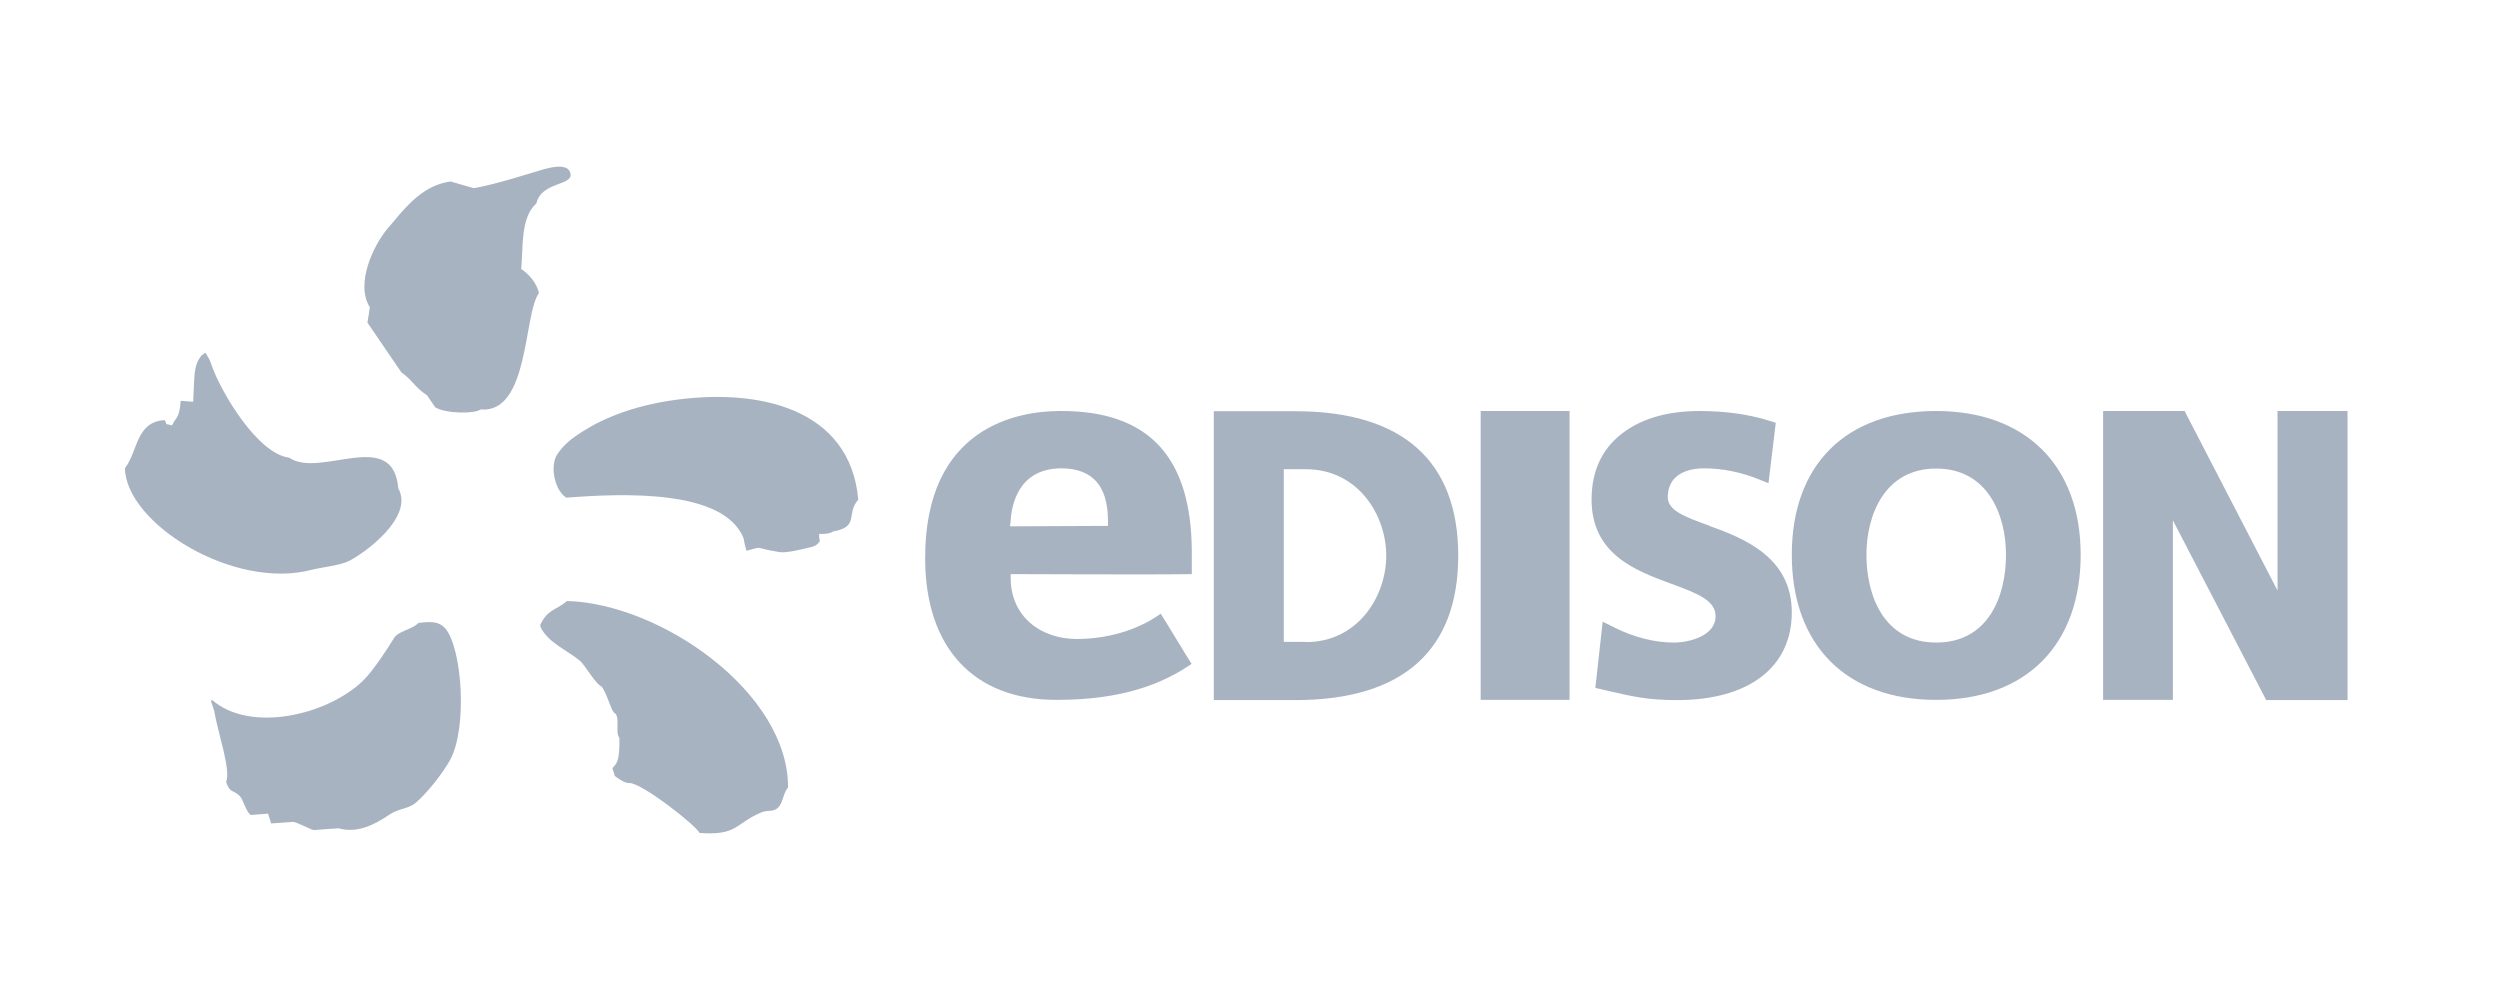
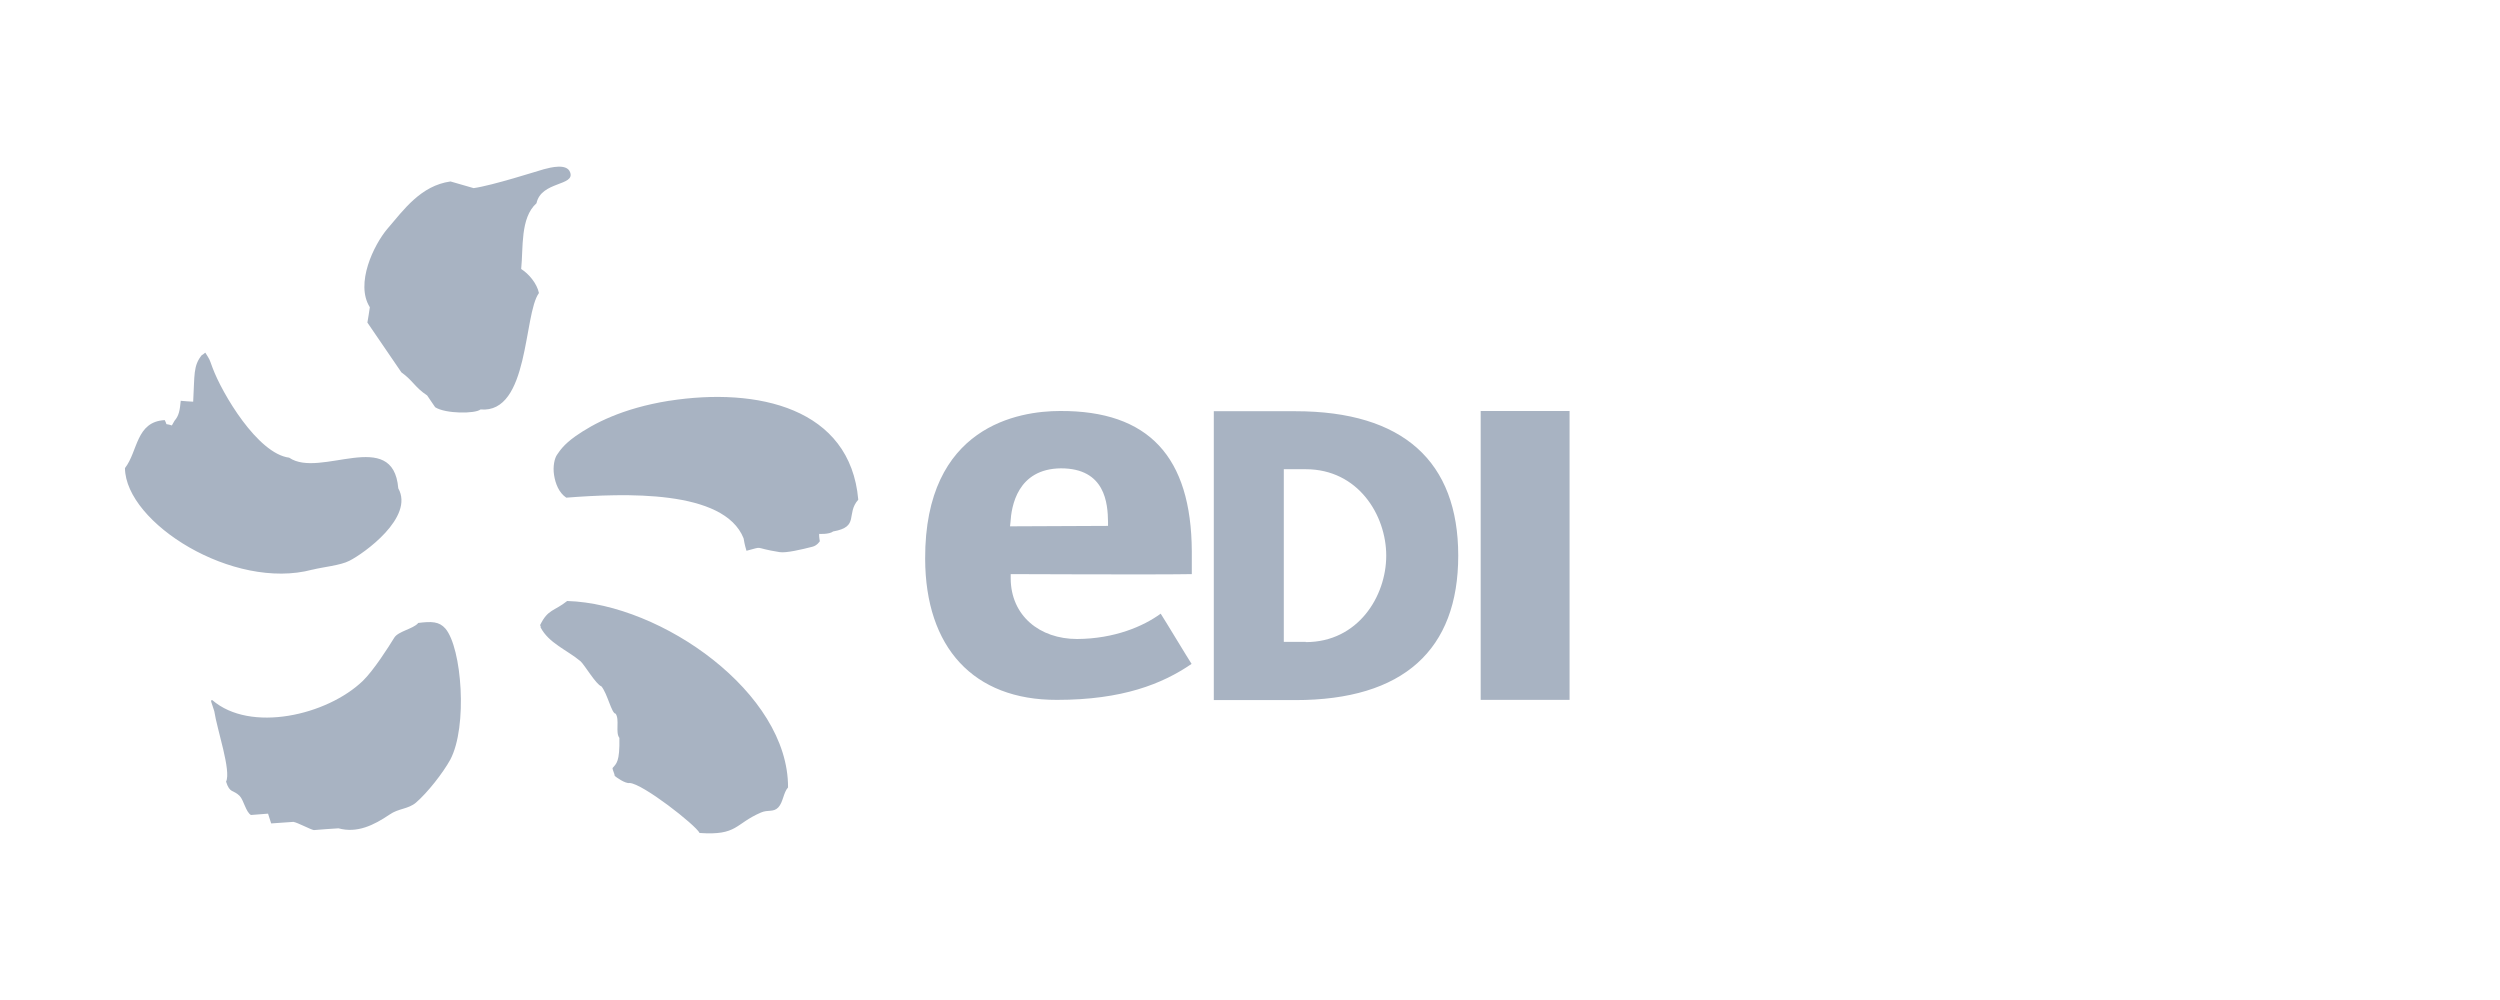
<svg xmlns="http://www.w3.org/2000/svg" width="180" height="72" viewBox="0 0 180 72" fill="none">
  <path fill-rule="evenodd" clip-rule="evenodd" d="M37.524 19.369C37.684 17.865 37.444 15.689 38.628 14.633C38.964 13.033 41.444 13.401 41.044 12.393C40.804 11.753 39.636 12.057 39.156 12.185C38.804 12.281 35.412 13.369 34.1 13.545C33.54 13.385 32.996 13.225 32.436 13.065C30.292 13.369 29.076 15.097 27.892 16.473C26.916 17.625 25.556 20.425 26.628 22.121C26.58 22.473 26.516 22.857 26.452 23.225L28.9 26.809C29.748 27.416 29.86 27.881 30.756 28.473C30.948 28.744 31.124 29.032 31.332 29.32C32.068 29.8 34.228 29.8 34.596 29.48C38.116 29.8 37.684 22.617 38.804 21.097C38.66 20.409 38.068 19.705 37.524 19.369V19.369ZM22.5 41.016C23.252 40.824 24.516 40.712 25.156 40.376C26.212 39.848 29.844 37.24 28.676 35.16C28.308 30.728 23.044 34.488 20.82 32.952C18.549 32.664 15.989 28.328 15.301 26.473C15.029 25.737 15.141 25.977 14.789 25.401C14.789 25.353 14.549 25.609 14.549 25.545C13.893 26.329 14.021 27.017 13.909 28.921C13.605 28.904 13.317 28.889 13.013 28.857C12.949 29.544 12.885 29.928 12.565 30.296C12.501 30.408 12.437 30.52 12.373 30.632C11.797 30.44 12.101 30.712 11.861 30.248C9.781 30.36 9.941 32.488 8.997 33.704C9.045 37.656 16.805 42.536 22.484 41.016H22.5ZM48.163 28.857C44.788 29.401 42.724 30.504 41.444 31.4C40.564 32.024 40.308 32.456 40.116 32.728C39.924 32.984 39.796 33.592 39.892 34.2C39.988 34.824 40.244 35.48 40.772 35.832C44.916 35.512 52.131 35.224 53.539 38.76C53.619 39.256 53.715 39.544 53.747 39.656C55.107 39.304 54.115 39.432 56.131 39.752C56.595 39.832 57.731 39.56 58.483 39.368C58.835 39.288 59.027 38.968 59.027 38.968C59.027 38.968 58.963 38.616 58.979 38.44C58.979 38.44 59.699 38.488 59.987 38.264C61.907 37.928 60.883 37.016 61.795 35.976C61.219 29.369 54.547 27.864 48.179 28.857H48.163ZM40.836 43.272C39.892 44.024 39.46 43.848 38.9 44.984C38.852 44.984 38.98 45.16 38.916 45.16C39.508 46.312 40.82 46.792 41.796 47.608C42.084 47.864 42.916 49.288 43.3 49.416C43.732 49.928 44.036 51.384 44.324 51.384C44.627 51.8 44.292 52.744 44.596 53.128C44.627 54.856 44.388 54.968 44.1 55.303C44.1 55.431 44.26 55.736 44.26 55.864C44.34 55.944 45.028 56.44 45.331 56.376C46.26 56.407 50.083 59.399 50.371 59.975C53.107 60.167 52.899 59.319 54.787 58.503C55.299 58.279 55.683 58.503 56.035 58.135C56.387 57.767 56.403 57.063 56.739 56.696C56.771 49.88 47.619 43.48 40.852 43.272H40.836ZM30.1 44.872C29.732 45.288 28.676 45.448 28.388 45.912C27.956 46.616 26.916 48.248 26.132 49.016C23.54 51.512 18.02 52.776 15.285 50.408C15.109 50.408 15.221 50.52 15.429 51.208C15.621 52.504 16.661 55.511 16.277 56.279C16.549 57.144 16.788 56.84 17.253 57.303C17.556 57.623 17.701 58.471 18.069 58.679C18.485 58.647 18.884 58.615 19.3 58.583C19.381 58.823 19.445 59.063 19.524 59.287C20.052 59.255 20.596 59.207 21.124 59.175C21.428 59.223 22.34 59.719 22.596 59.767C23.204 59.719 23.78 59.671 24.372 59.639C25.716 60.007 26.916 59.415 28.052 58.647C28.692 58.199 29.396 58.263 29.956 57.783C30.788 57.063 31.892 55.656 32.42 54.696C33.684 52.312 33.252 46.648 32.068 45.256C31.62 44.744 31.076 44.728 30.084 44.856" fill="#A8B3C2" />
-   <path fill-rule="evenodd" clip-rule="evenodd" d="M123.073 37.848C121.217 37.192 120.081 36.728 120.081 35.8C120.081 33.928 121.905 33.72 122.673 33.72C124.017 33.72 125.329 33.992 126.577 34.488L127.329 34.792L127.857 30.44L127.393 30.296C125.873 29.816 124.177 29.592 122.321 29.592C120.849 29.592 118.753 29.832 117.057 31.016C115.425 32.136 114.593 33.816 114.593 35.96C114.593 39.928 117.793 41.096 120.353 42.04C122.321 42.76 123.521 43.256 123.521 44.376C123.521 45.752 121.681 46.264 120.513 46.264C119.121 46.264 117.617 45.88 116.193 45.16L115.393 44.76L114.865 49.528L115.825 49.752C117.569 50.151 118.625 50.407 120.753 50.407C125.921 50.407 129.009 48.04 129.009 44.088C129.009 40.136 125.585 38.76 123.073 37.864V37.848ZM139.408 46.264C135.712 46.264 134.384 43 134.384 39.944C134.384 37.08 135.696 33.736 139.408 33.736C143.12 33.736 144.432 37.08 144.432 39.944C144.432 43 143.12 46.264 139.408 46.264ZM139.408 29.592C132.896 29.592 129.009 33.464 129.009 39.944C129.009 46.424 132.896 50.392 139.408 50.392C145.92 50.392 149.808 46.392 149.808 39.944C149.808 33.496 145.824 29.592 139.408 29.592" fill="#A8B3C2" />
-   <path fill-rule="evenodd" clip-rule="evenodd" d="M163.983 29.592V42.52L157.456 29.912L157.296 29.592H151.424V50.392H156.448V37.464L163.167 50.407H169.023V29.592H163.999H163.983Z" fill="#A8B3C2" />
  <path fill-rule="evenodd" clip-rule="evenodd" d="M79.778 37.864L72.722 37.896L72.754 37.608C72.819 36.456 73.251 33.752 76.386 33.72C79.586 33.72 79.762 36.248 79.778 37.592V37.864ZM76.322 29.592C73.394 29.592 66.579 30.648 66.611 40.232C66.627 46.615 70.083 50.407 76.098 50.391C80.818 50.391 83.698 49.239 85.794 47.8C85.57 47.464 83.794 44.52 83.57 44.184C82.322 45.096 80.242 45.992 77.554 46.008C74.85 46.008 72.787 44.328 72.77 41.656V41.336C72.77 41.336 83.554 41.384 85.81 41.336V39.704C85.778 32.872 82.69 29.56 76.322 29.592V29.592ZM106.609 29.592V50.391H113.009V29.592H106.609V29.592ZM94.018 46.216H92.434V33.784H94.018C97.778 33.784 99.809 37.08 99.809 40.008C99.809 42.936 97.778 46.232 94.018 46.232V46.216ZM93.266 29.608H87.394V50.407H93.266C101.057 50.407 104.993 46.776 104.993 40.008C104.993 33.24 101.041 29.608 93.266 29.608Z" fill="#A8B3C2" />
</svg>